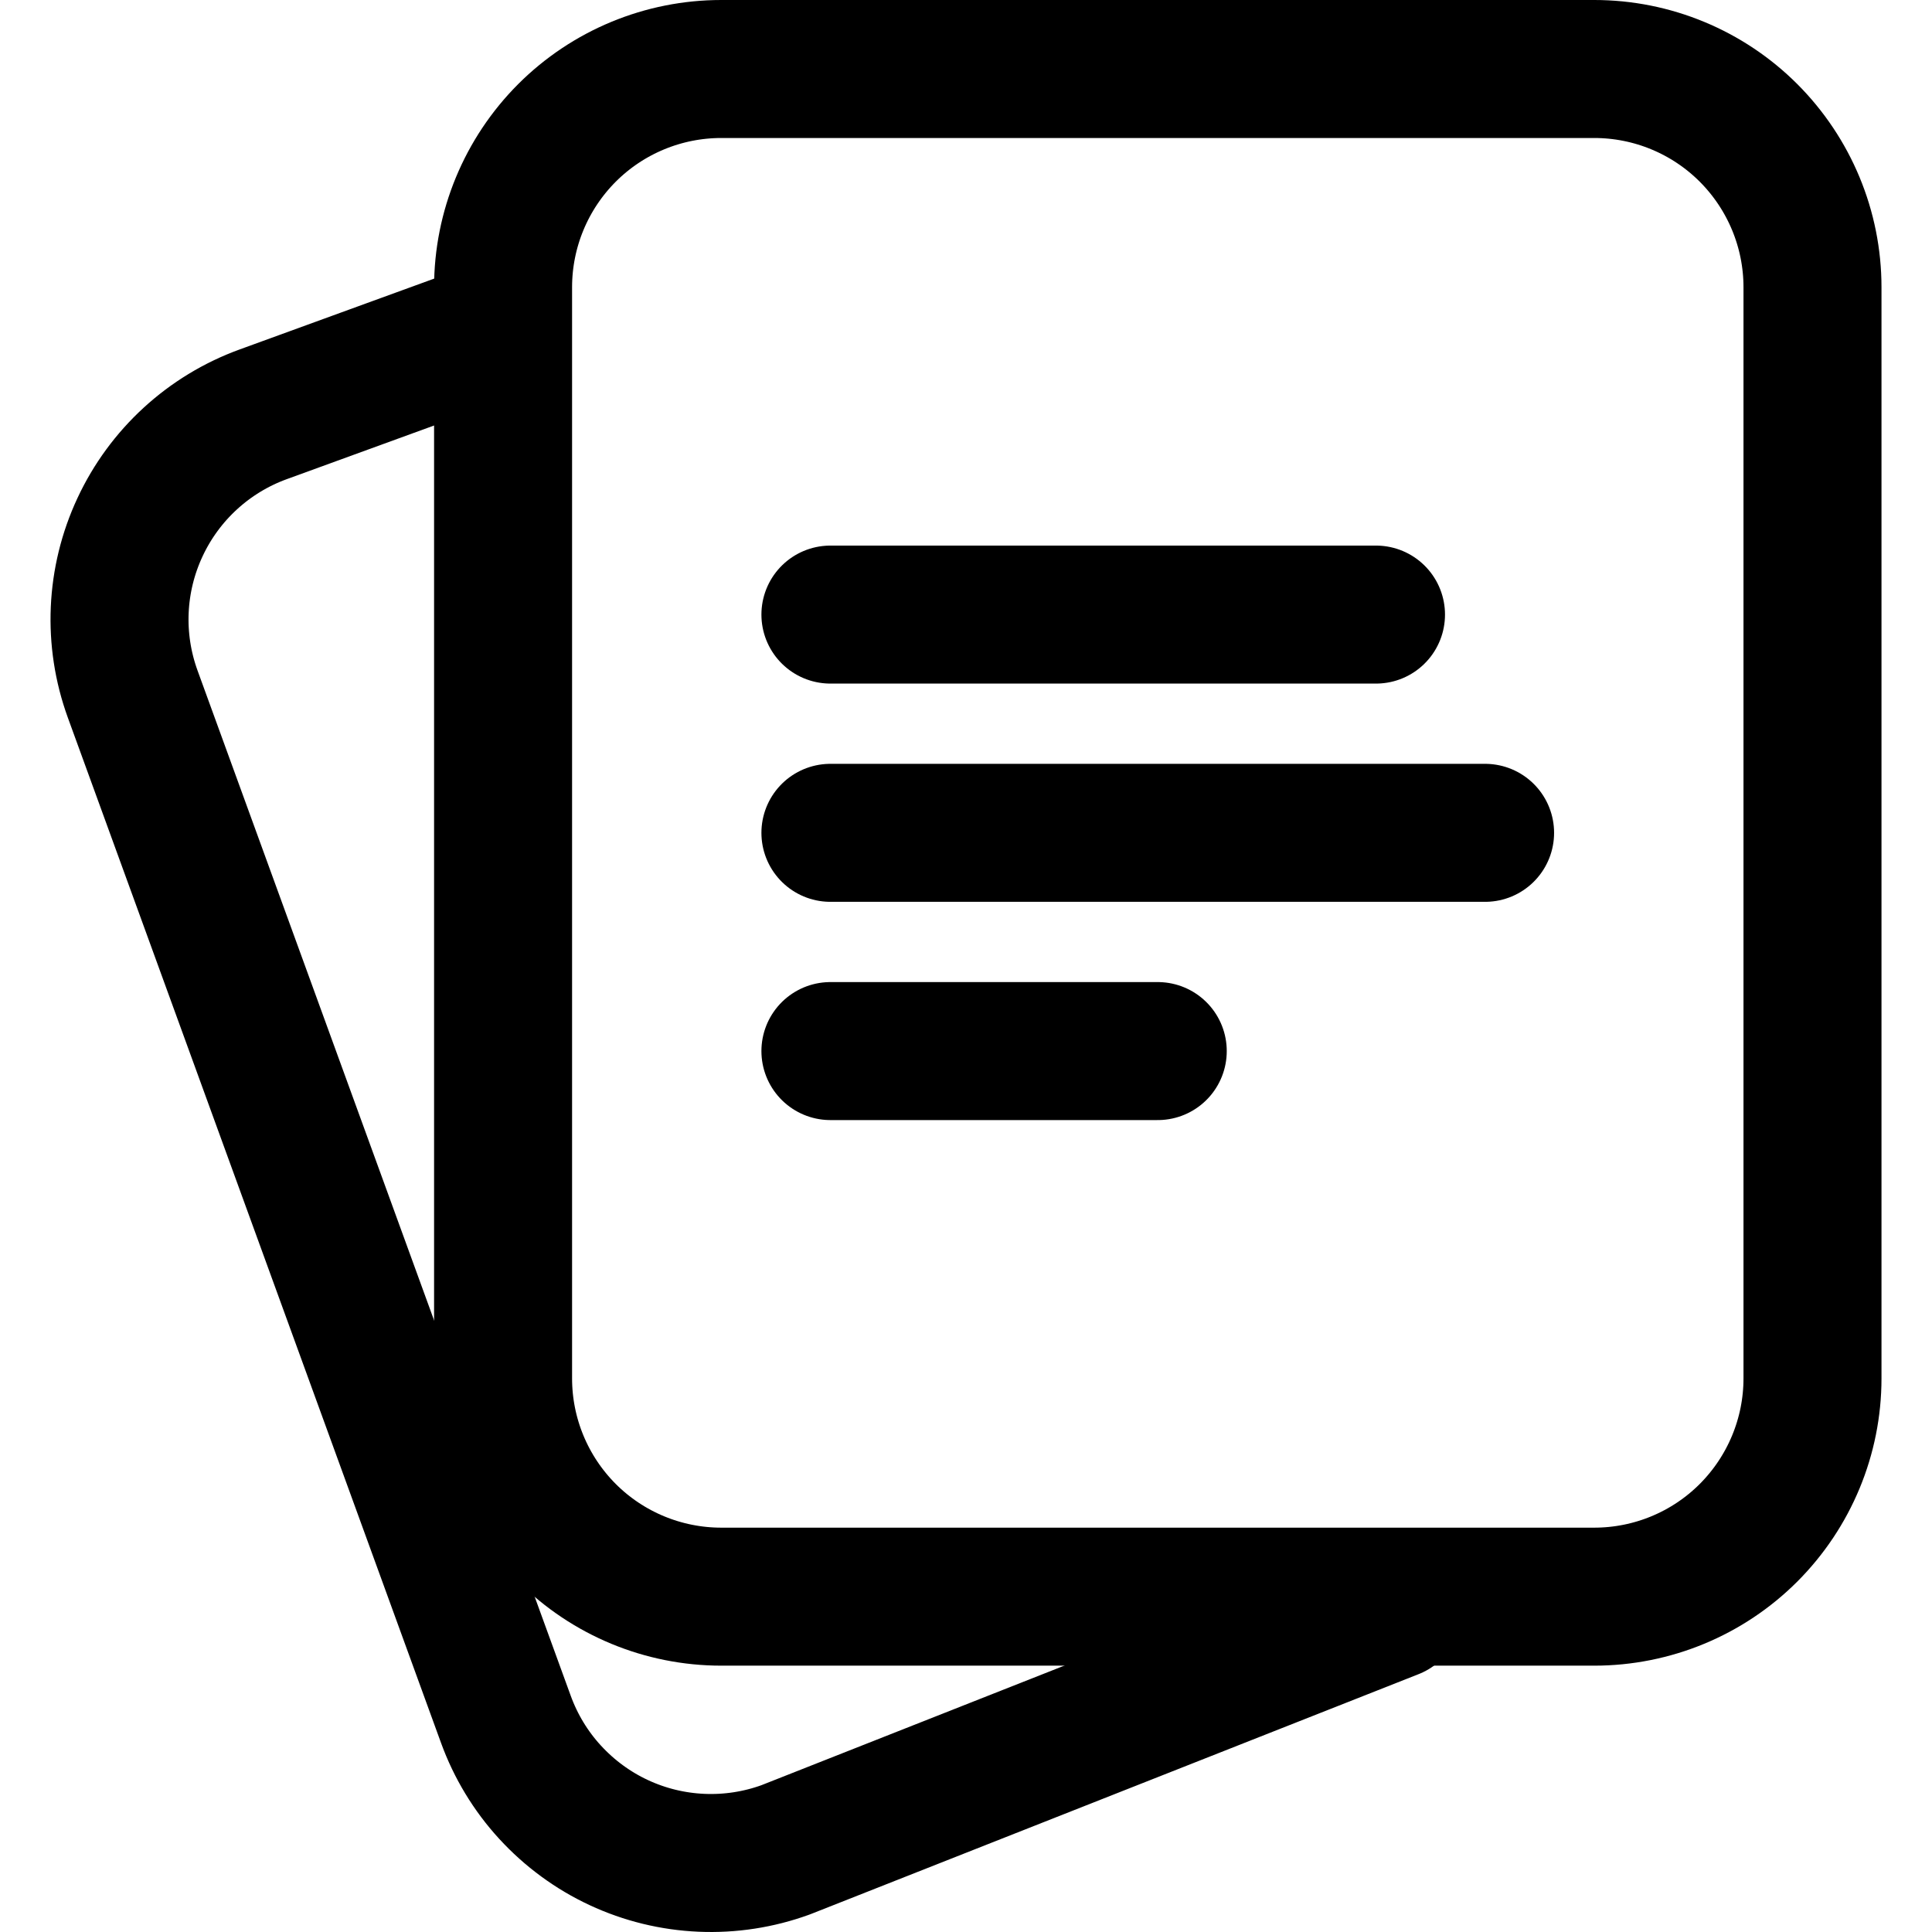
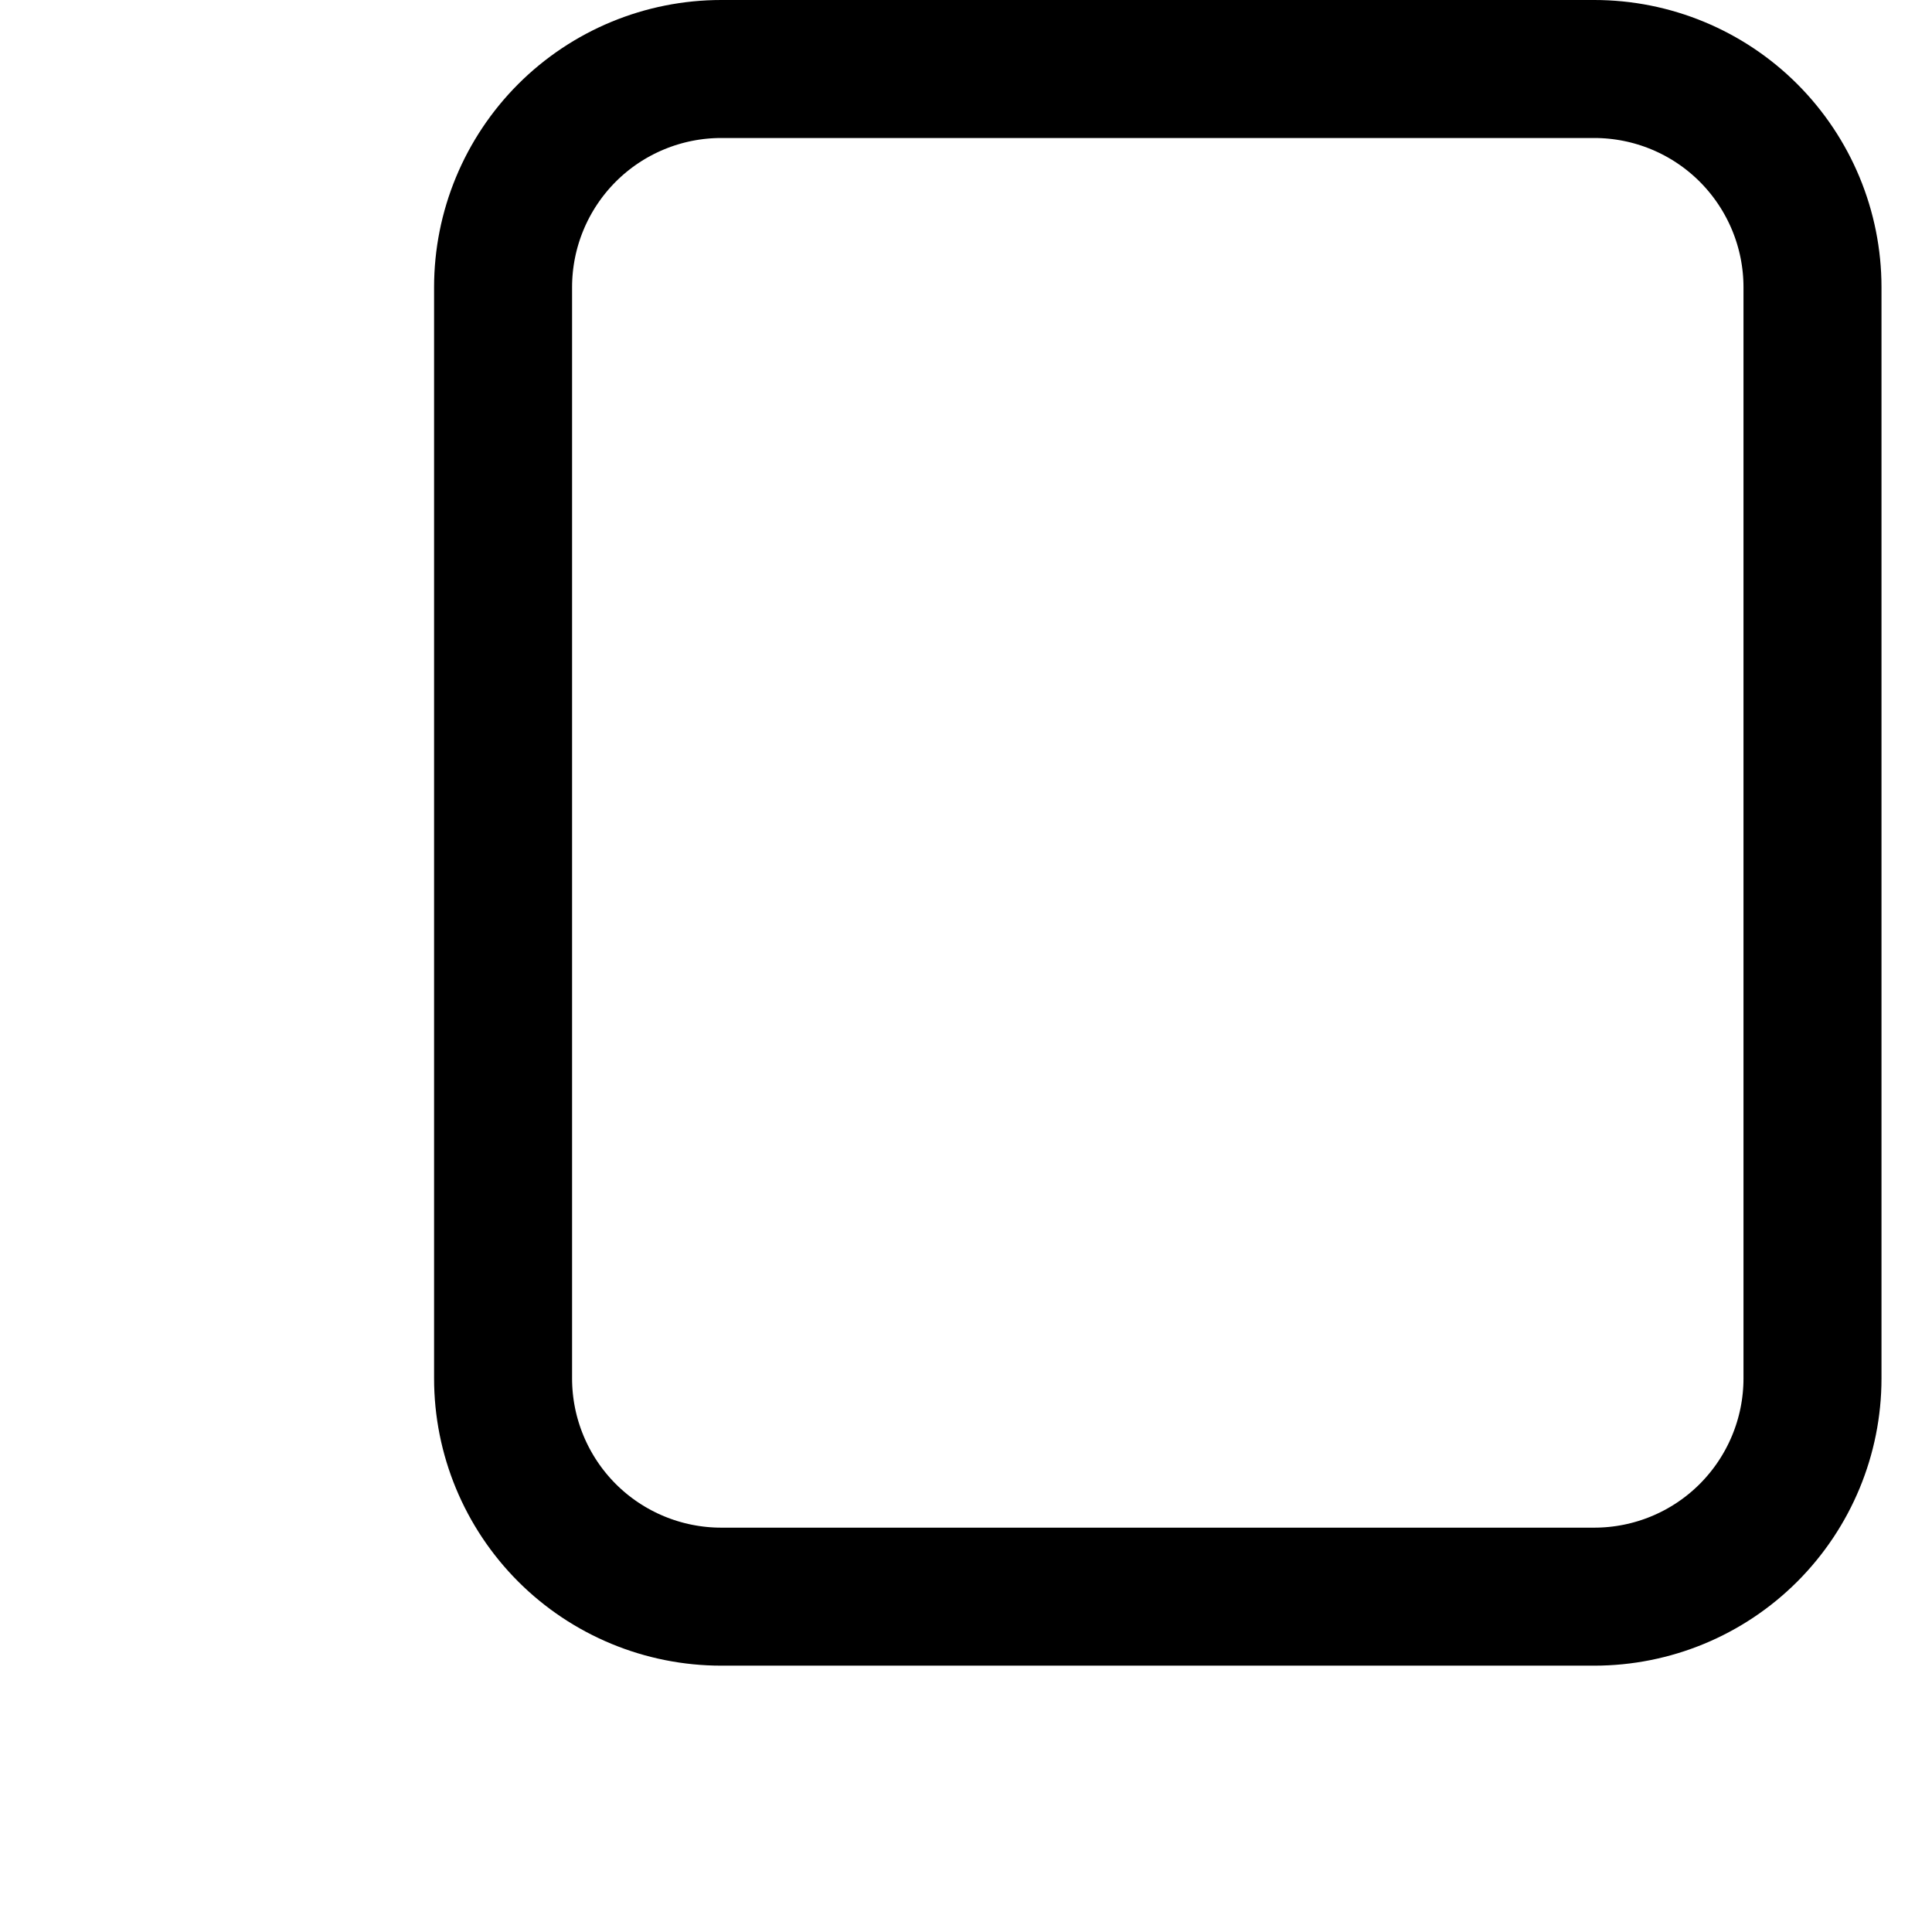
<svg xmlns="http://www.w3.org/2000/svg" width="28" height="28" viewBox="0 0 28 28" fill="none">
  <path fill-rule="evenodd" clip-rule="evenodd" d="M26.268 19.977V4.163C26.268 3.324 25.934 2.52 25.341 1.926C24.748 1.333 23.944 1 23.105 1H10.453C9.615 1 8.81 1.333 8.217 1.926C7.624 2.52 7.291 3.324 7.291 4.163V19.977C7.291 20.816 7.624 21.62 8.217 22.214C8.81 22.807 9.615 23.14 10.453 23.14H23.105C23.944 23.14 24.748 22.807 25.341 22.214C25.934 21.62 26.268 20.816 26.268 19.977Z" stroke="black" stroke-width="2" stroke-linecap="round" stroke-linejoin="round" />
-   <path d="M6.982 4.851L3.813 6.005C3.025 6.292 2.383 6.881 2.029 7.641C1.674 8.401 1.636 9.27 1.923 10.059L7.332 24.919C7.474 25.309 7.691 25.668 7.972 25.974C8.253 26.28 8.591 26.529 8.967 26.704C9.344 26.88 9.751 26.979 10.166 26.997C10.581 27.015 10.996 26.951 11.386 26.809L20.192 23.333M12.035 8.907H19.942M12.035 12.07H21.523M12.035 15.233H16.779" stroke="black" stroke-width="2" stroke-linecap="round" stroke-linejoin="round" />
</svg>